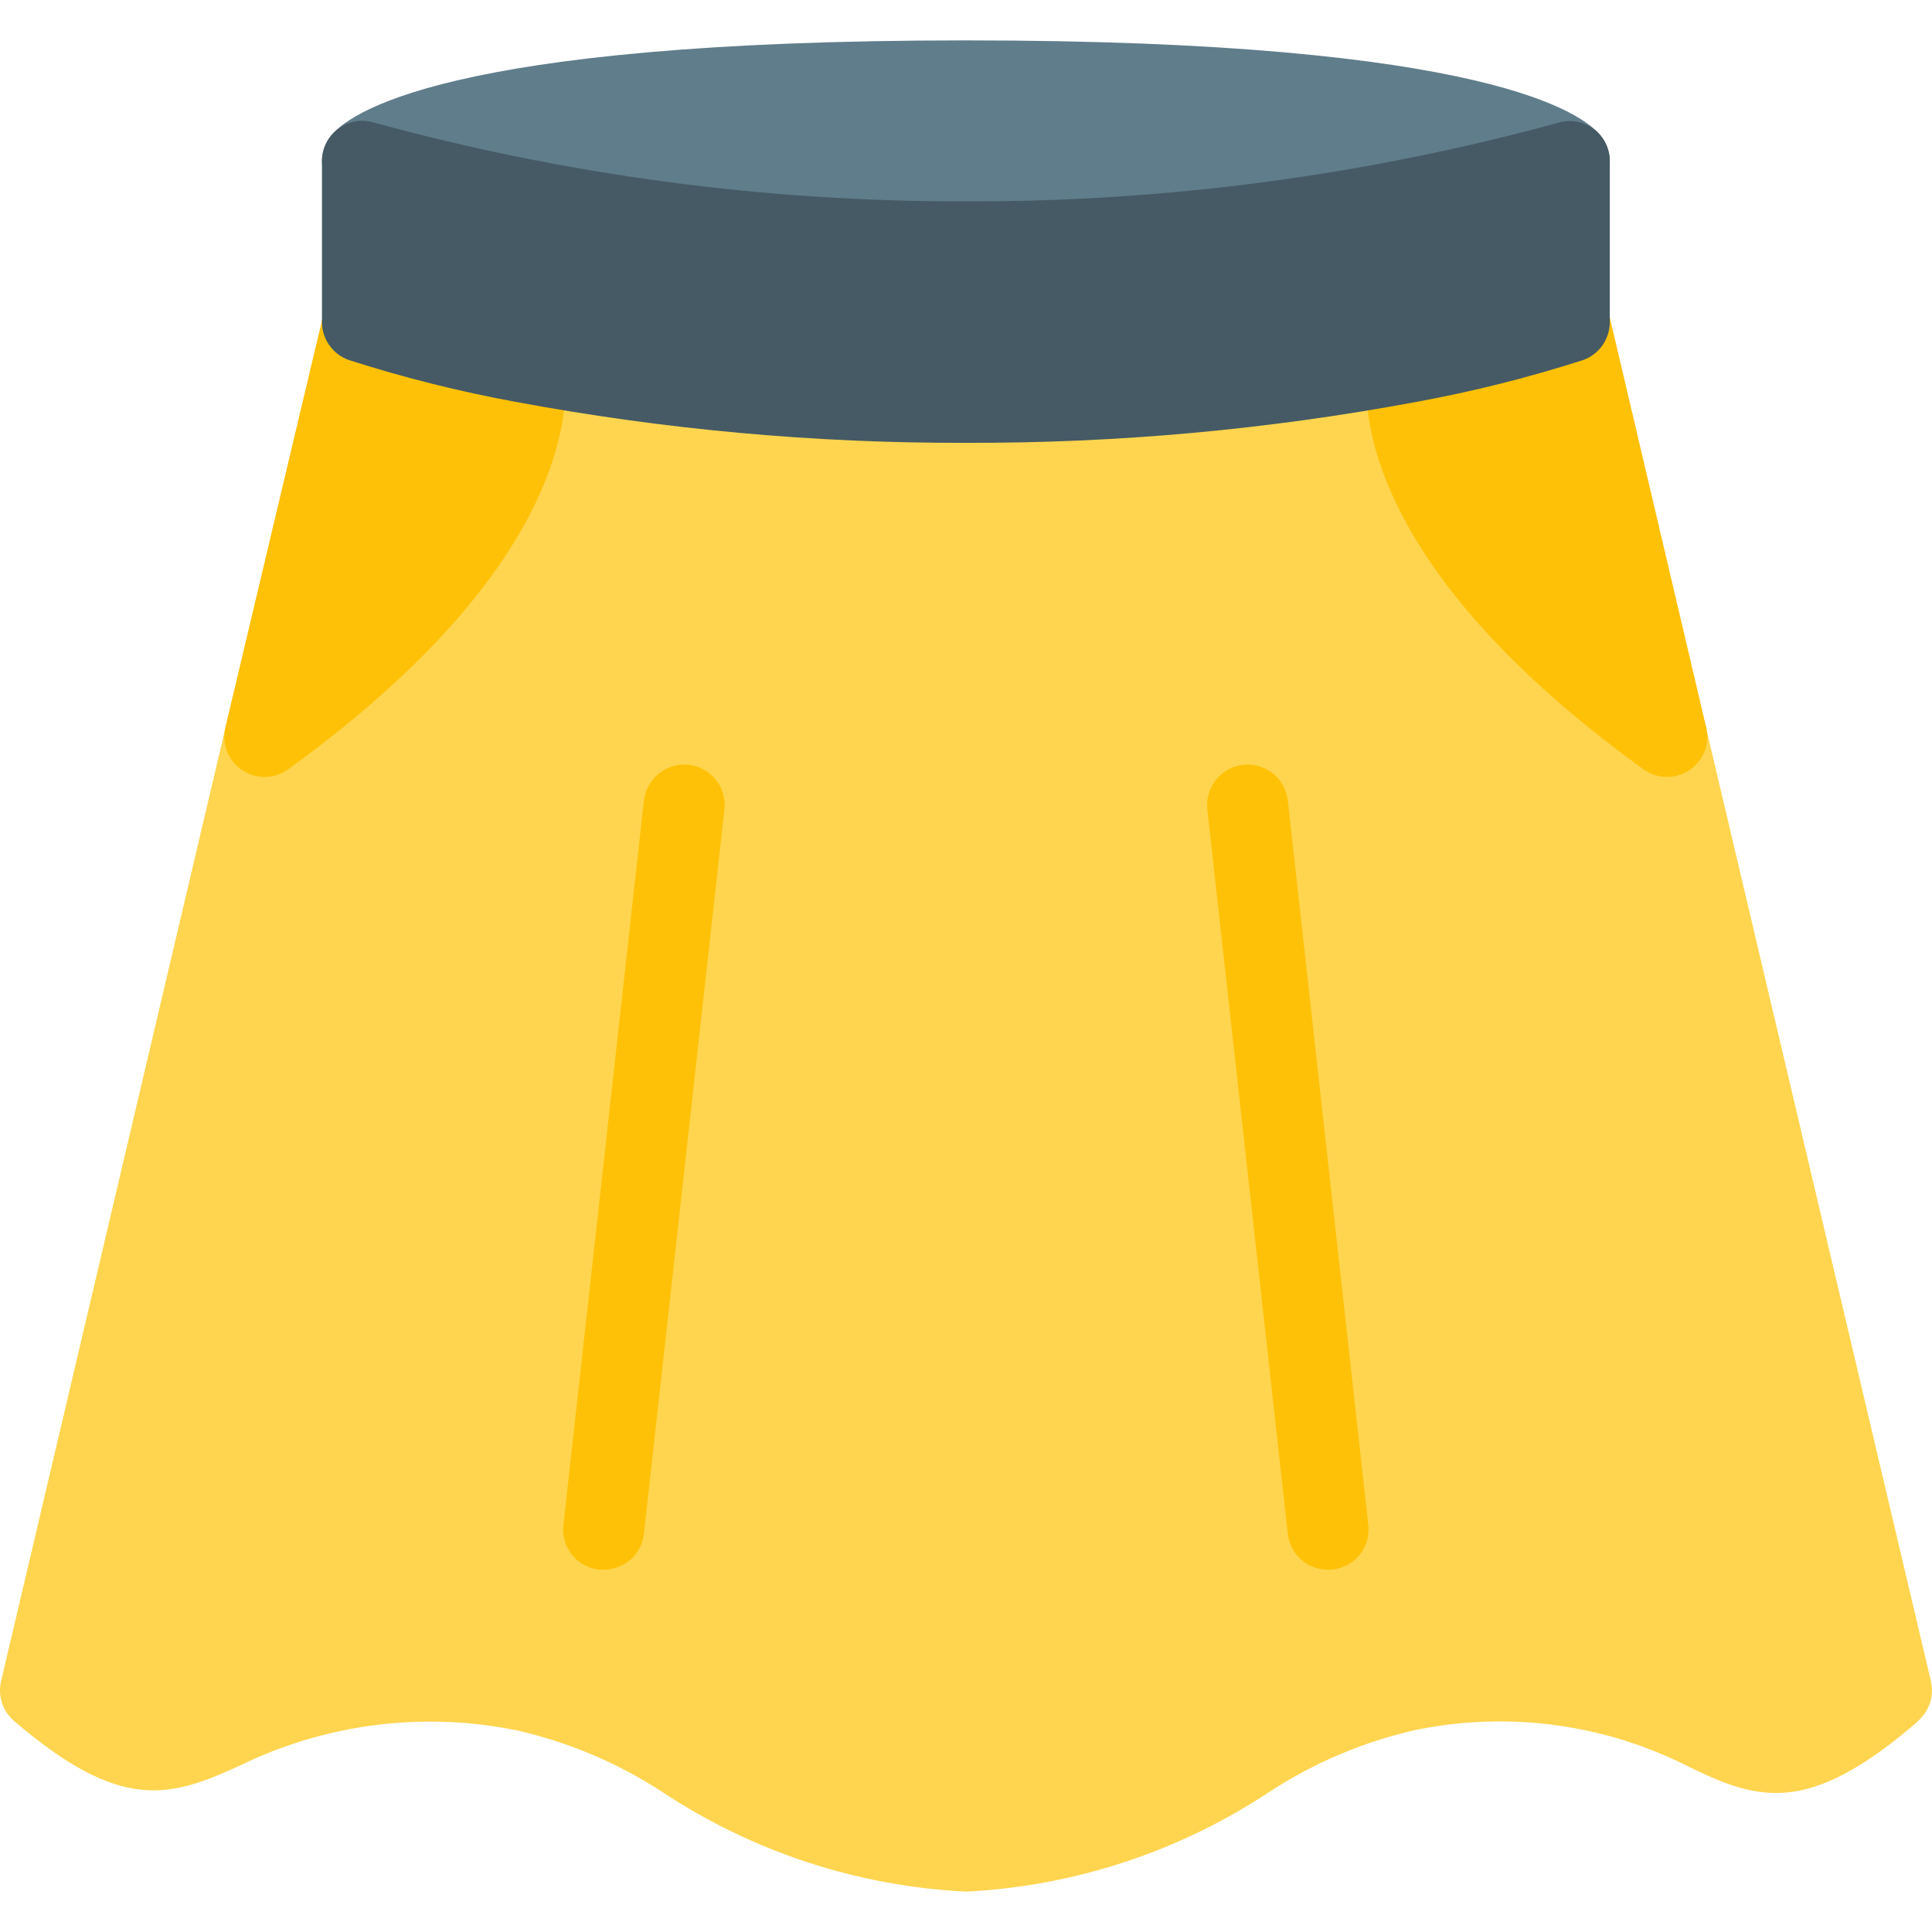
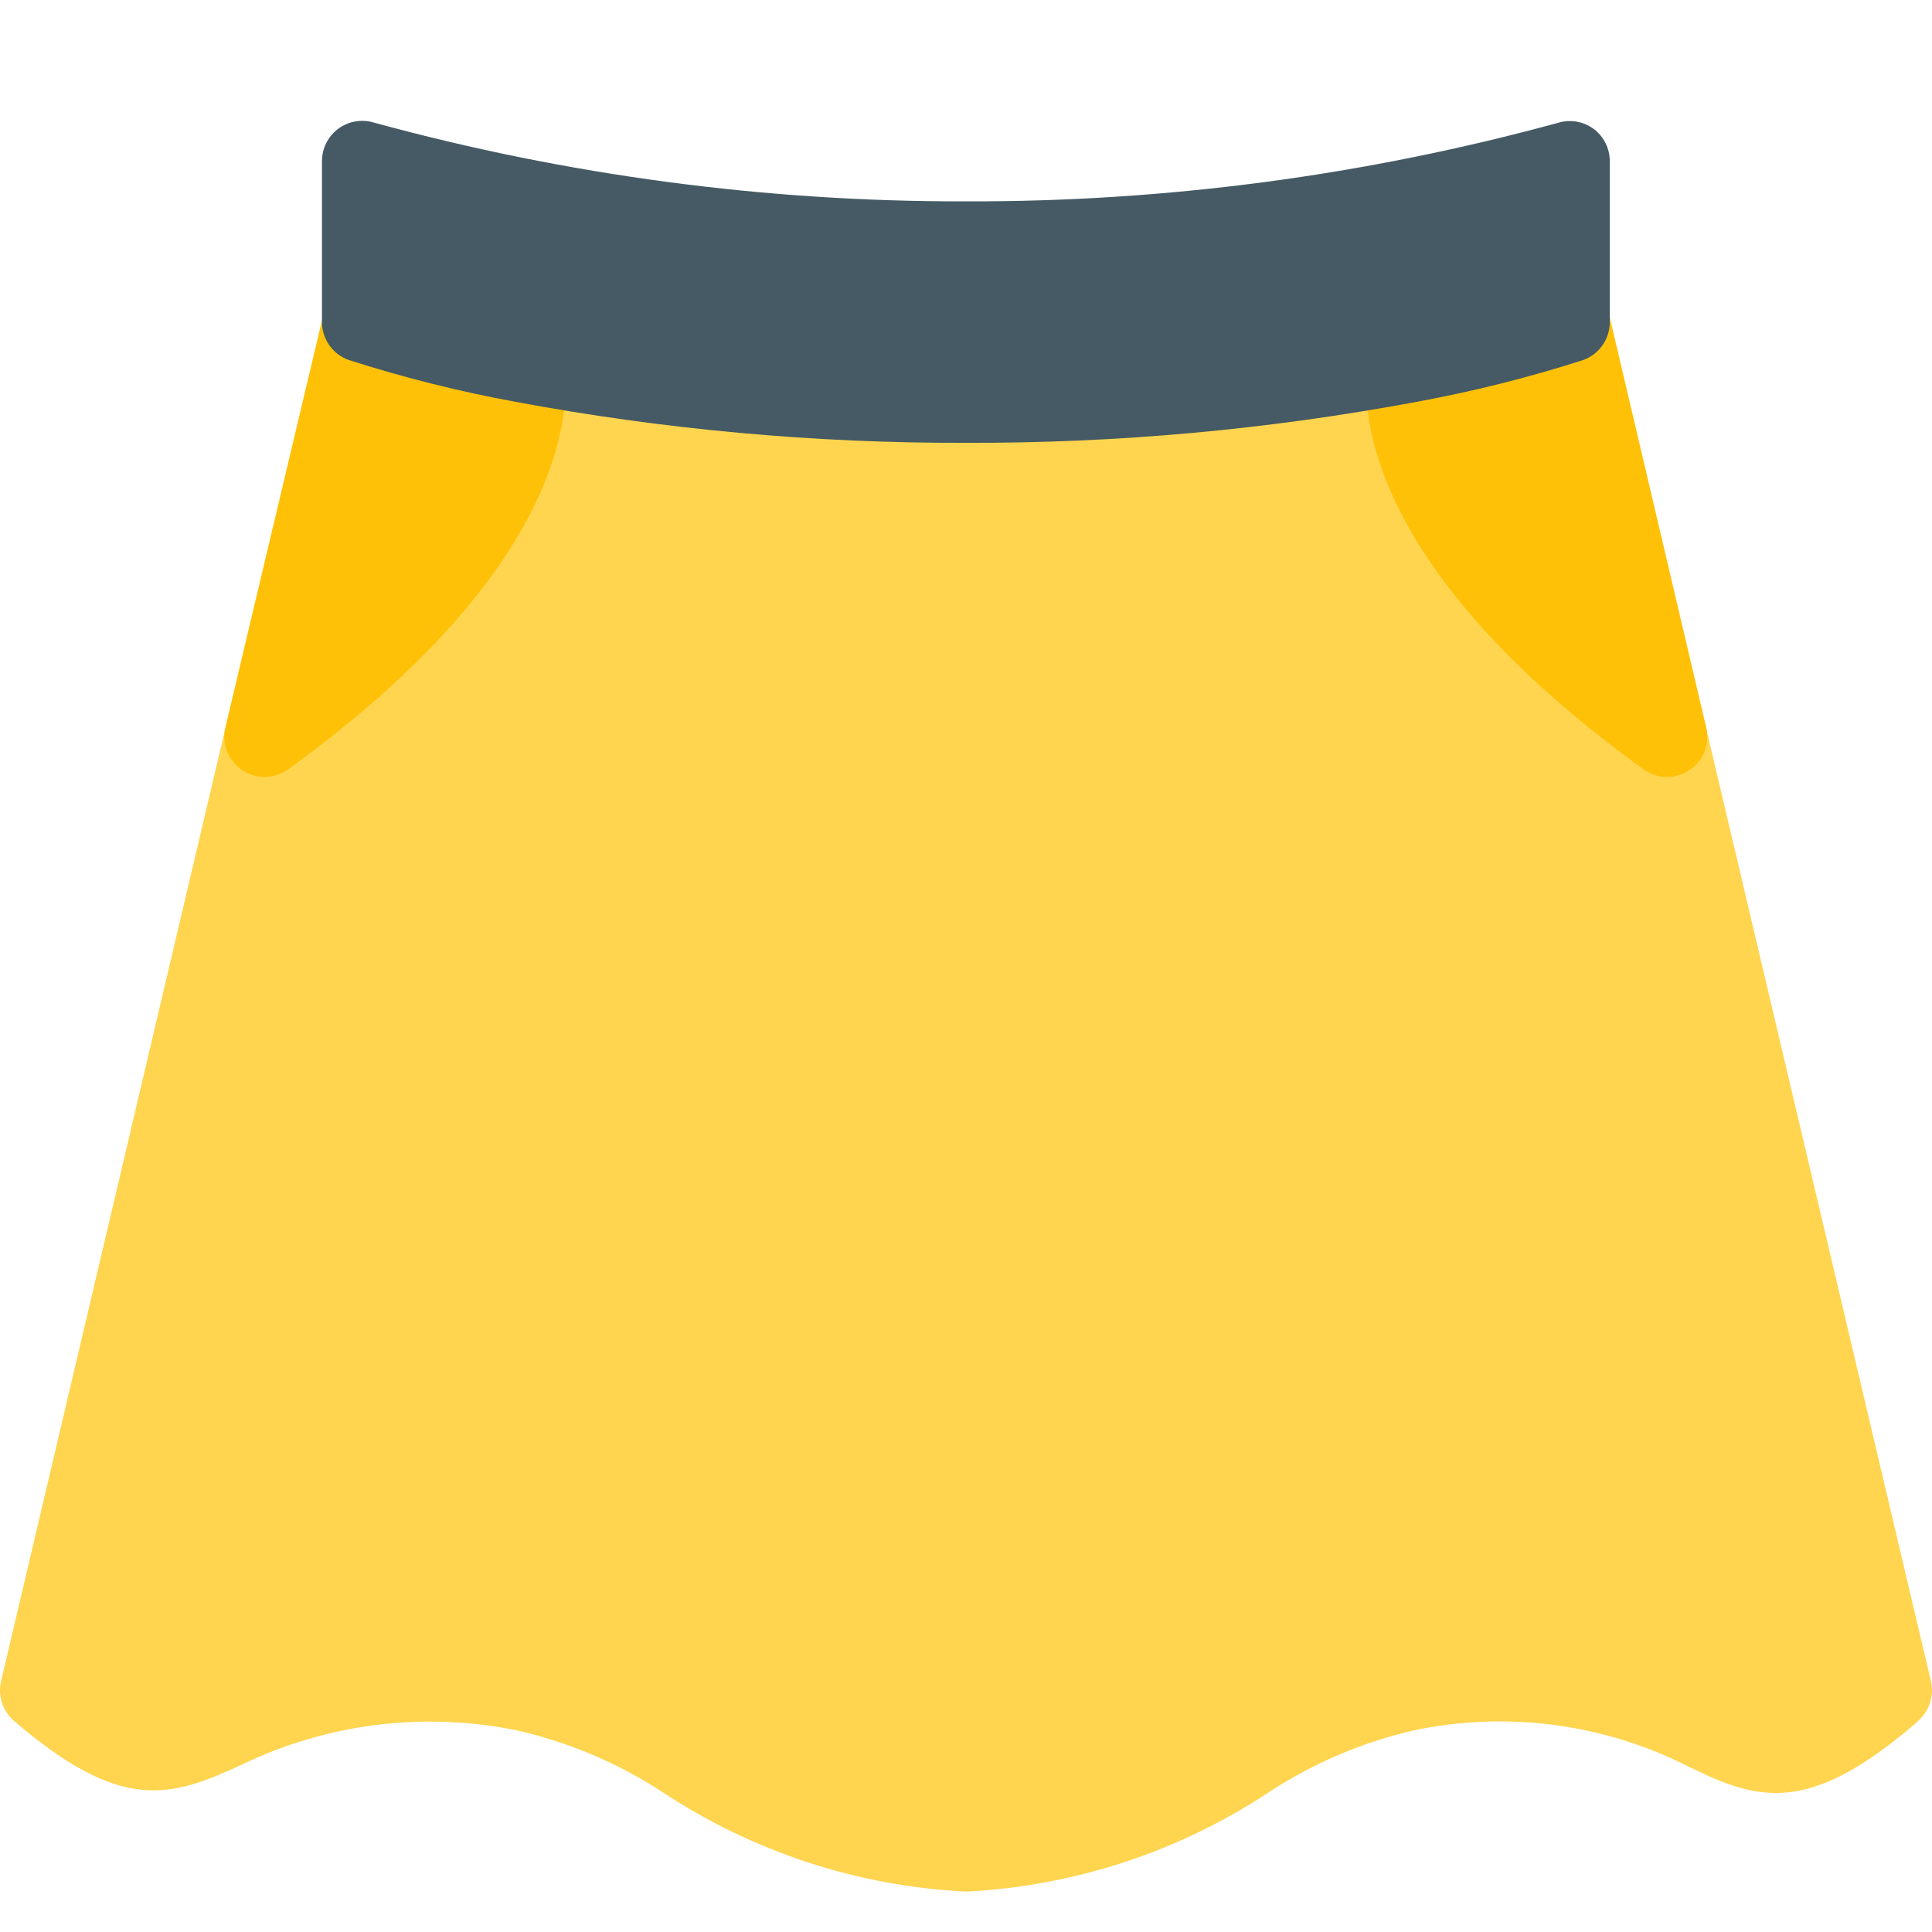
<svg xmlns="http://www.w3.org/2000/svg" version="1.1" id="Capa_1" x="0px" y="0px" viewBox="0 0 512.074 512.074" style="enable-background:new 0 0 512.074 512.074;" xml:space="preserve">
  <path style="fill:#FFD54F;" d="M452.398,193.808c-0.379-2.885-1.92-5.49-4.267-7.211c-71.125-51.499-64.448-87.701-64.427-87.808  c1.519-5.692-1.864-11.537-7.556-13.056c-1.551-0.414-3.176-0.472-4.753-0.171c-38.051,7.1-76.685,10.607-115.392,10.475  c-38.686,0.129-77.298-3.378-115.328-10.475c-5.888-1.01-11.479,2.945-12.489,8.832c-0.235,1.373-0.204,2.778,0.094,4.139  c0,0.363,6.784,36.565-64.363,88.064c-2.082,1.504-3.551,3.708-4.139,6.208l-59.499,252.8c-0.908,3.883,0.425,7.948,3.456,10.539  c28.437,24.384,41.365,20.309,60.117,11.691c22.803-11.071,48.631-14.282,73.451-9.131c13.666,3.144,26.667,8.683,38.4,16.363  c23.93,15.796,51.661,24.879,80.299,26.304c28.675-1.435,56.438-10.549,80.384-26.389c11.732-7.681,24.733-13.221,38.4-16.363  c24.724-5.197,50.482-1.763,72.981,9.728c18.411,8.981,31.616,12.8,60.117-11.712l1.067-1.067c2.61-2.612,3.684-6.389,2.837-9.984  L452.398,193.808z" />
-   <path style="fill:#607D8B;" d="M424.537,36.304c-4.501-6.016-29.867-25.6-168.533-25.6S91.971,30.288,87.47,36.304  c-3.532,4.715-2.573,11.4,2.142,14.932c0.97,0.726,2.056,1.282,3.213,1.644c53.13,14.745,108.041,22.088,163.179,21.824  c55.137,0.271,110.047-7.065,163.179-21.803c5.625-1.75,8.766-7.729,7.016-13.354C425.834,38.379,425.272,37.282,424.537,36.304z" />
  <g>
    <path style="fill:#FFC107;" d="M148.974,93.285c-1.036-3.917-4.201-6.909-8.171-7.723c-13.94-2.564-27.705-5.999-41.216-10.283   c-2.826-0.934-5.912-0.663-8.533,0.747c-2.65,1.456-4.557,3.968-5.248,6.912L59.737,192.805c-1.357,5.733,2.19,11.48,7.923,12.837   c3.021,0.715,6.203,0.079,8.717-1.743C159.555,143.717,150.297,98.17,148.974,93.285z" />
    <path style="fill:#FFC107;" d="M426.393,82.938c-1.35-5.734-7.093-9.288-12.827-7.938c-0.351,0.083-0.698,0.183-1.039,0.301   c-13.511,4.284-27.276,7.718-41.216,10.283c-4.002,0.784-7.207,3.782-8.256,7.723c-1.323,4.992-10.667,50.432,72.533,110.592   c4.77,3.457,11.439,2.393,14.897-2.376c1.822-2.514,2.458-5.696,1.743-8.717L426.393,82.938z" />
-     <path style="fill:#FFC107;" d="M160.003,416.037h-1.195c-5.858-0.619-10.106-5.87-9.487-11.728c0.005-0.044,0.01-0.089,0.015-0.133   l21.333-192c0.703-5.858,5.97-10.073,11.84-9.472c5.859,0.609,10.116,5.852,9.507,11.712c-0.004,0.043-0.009,0.086-0.014,0.128   l-21.333,192C170.069,411.972,165.465,416.07,160.003,416.037z" />
-     <path style="fill:#FFC107;" d="M352.003,416.037c-5.454,0.034-10.056-4.052-10.667-9.472l-21.333-192   c-0.654-5.891,3.592-11.197,9.483-11.851c5.891-0.654,11.197,3.592,11.851,9.483l21.333,192c0.66,5.854-3.551,11.135-9.404,11.795   c-0.008,0.001-0.017,0.002-0.025,0.003L352.003,416.037z" />
  </g>
  <path style="fill:#455A64;" d="M422.403,34.17c-2.73-2.012-6.254-2.606-9.493-1.6c-51.129,13.958-103.907,20.954-156.907,20.8  c-52.981,0.128-105.737-6.89-156.843-20.864c-5.627-1.744-11.602,1.404-13.346,7.031c-0.318,1.025-0.479,2.093-0.478,3.166V85.37  c0.003,4.54,2.879,8.58,7.168,10.069c14.467,4.636,29.217,8.334,44.16,11.072c39.352,7.344,79.307,10.979,119.339,10.859  c40.074,0.131,80.073-3.504,119.467-10.859c14.929-2.738,29.665-6.436,44.117-11.072c4.255-1.518,7.092-5.552,7.083-10.069V42.704  C426.67,39.346,425.089,36.185,422.403,34.17z" />
  <g>
</g>
  <g>
</g>
  <g>
</g>
  <g>
</g>
  <g>
</g>
  <g>
</g>
  <g>
</g>
  <g>
</g>
  <g>
</g>
  <g>
</g>
  <g>
</g>
  <g>
</g>
  <g>
</g>
  <g>
</g>
  <g>
</g>
</svg>